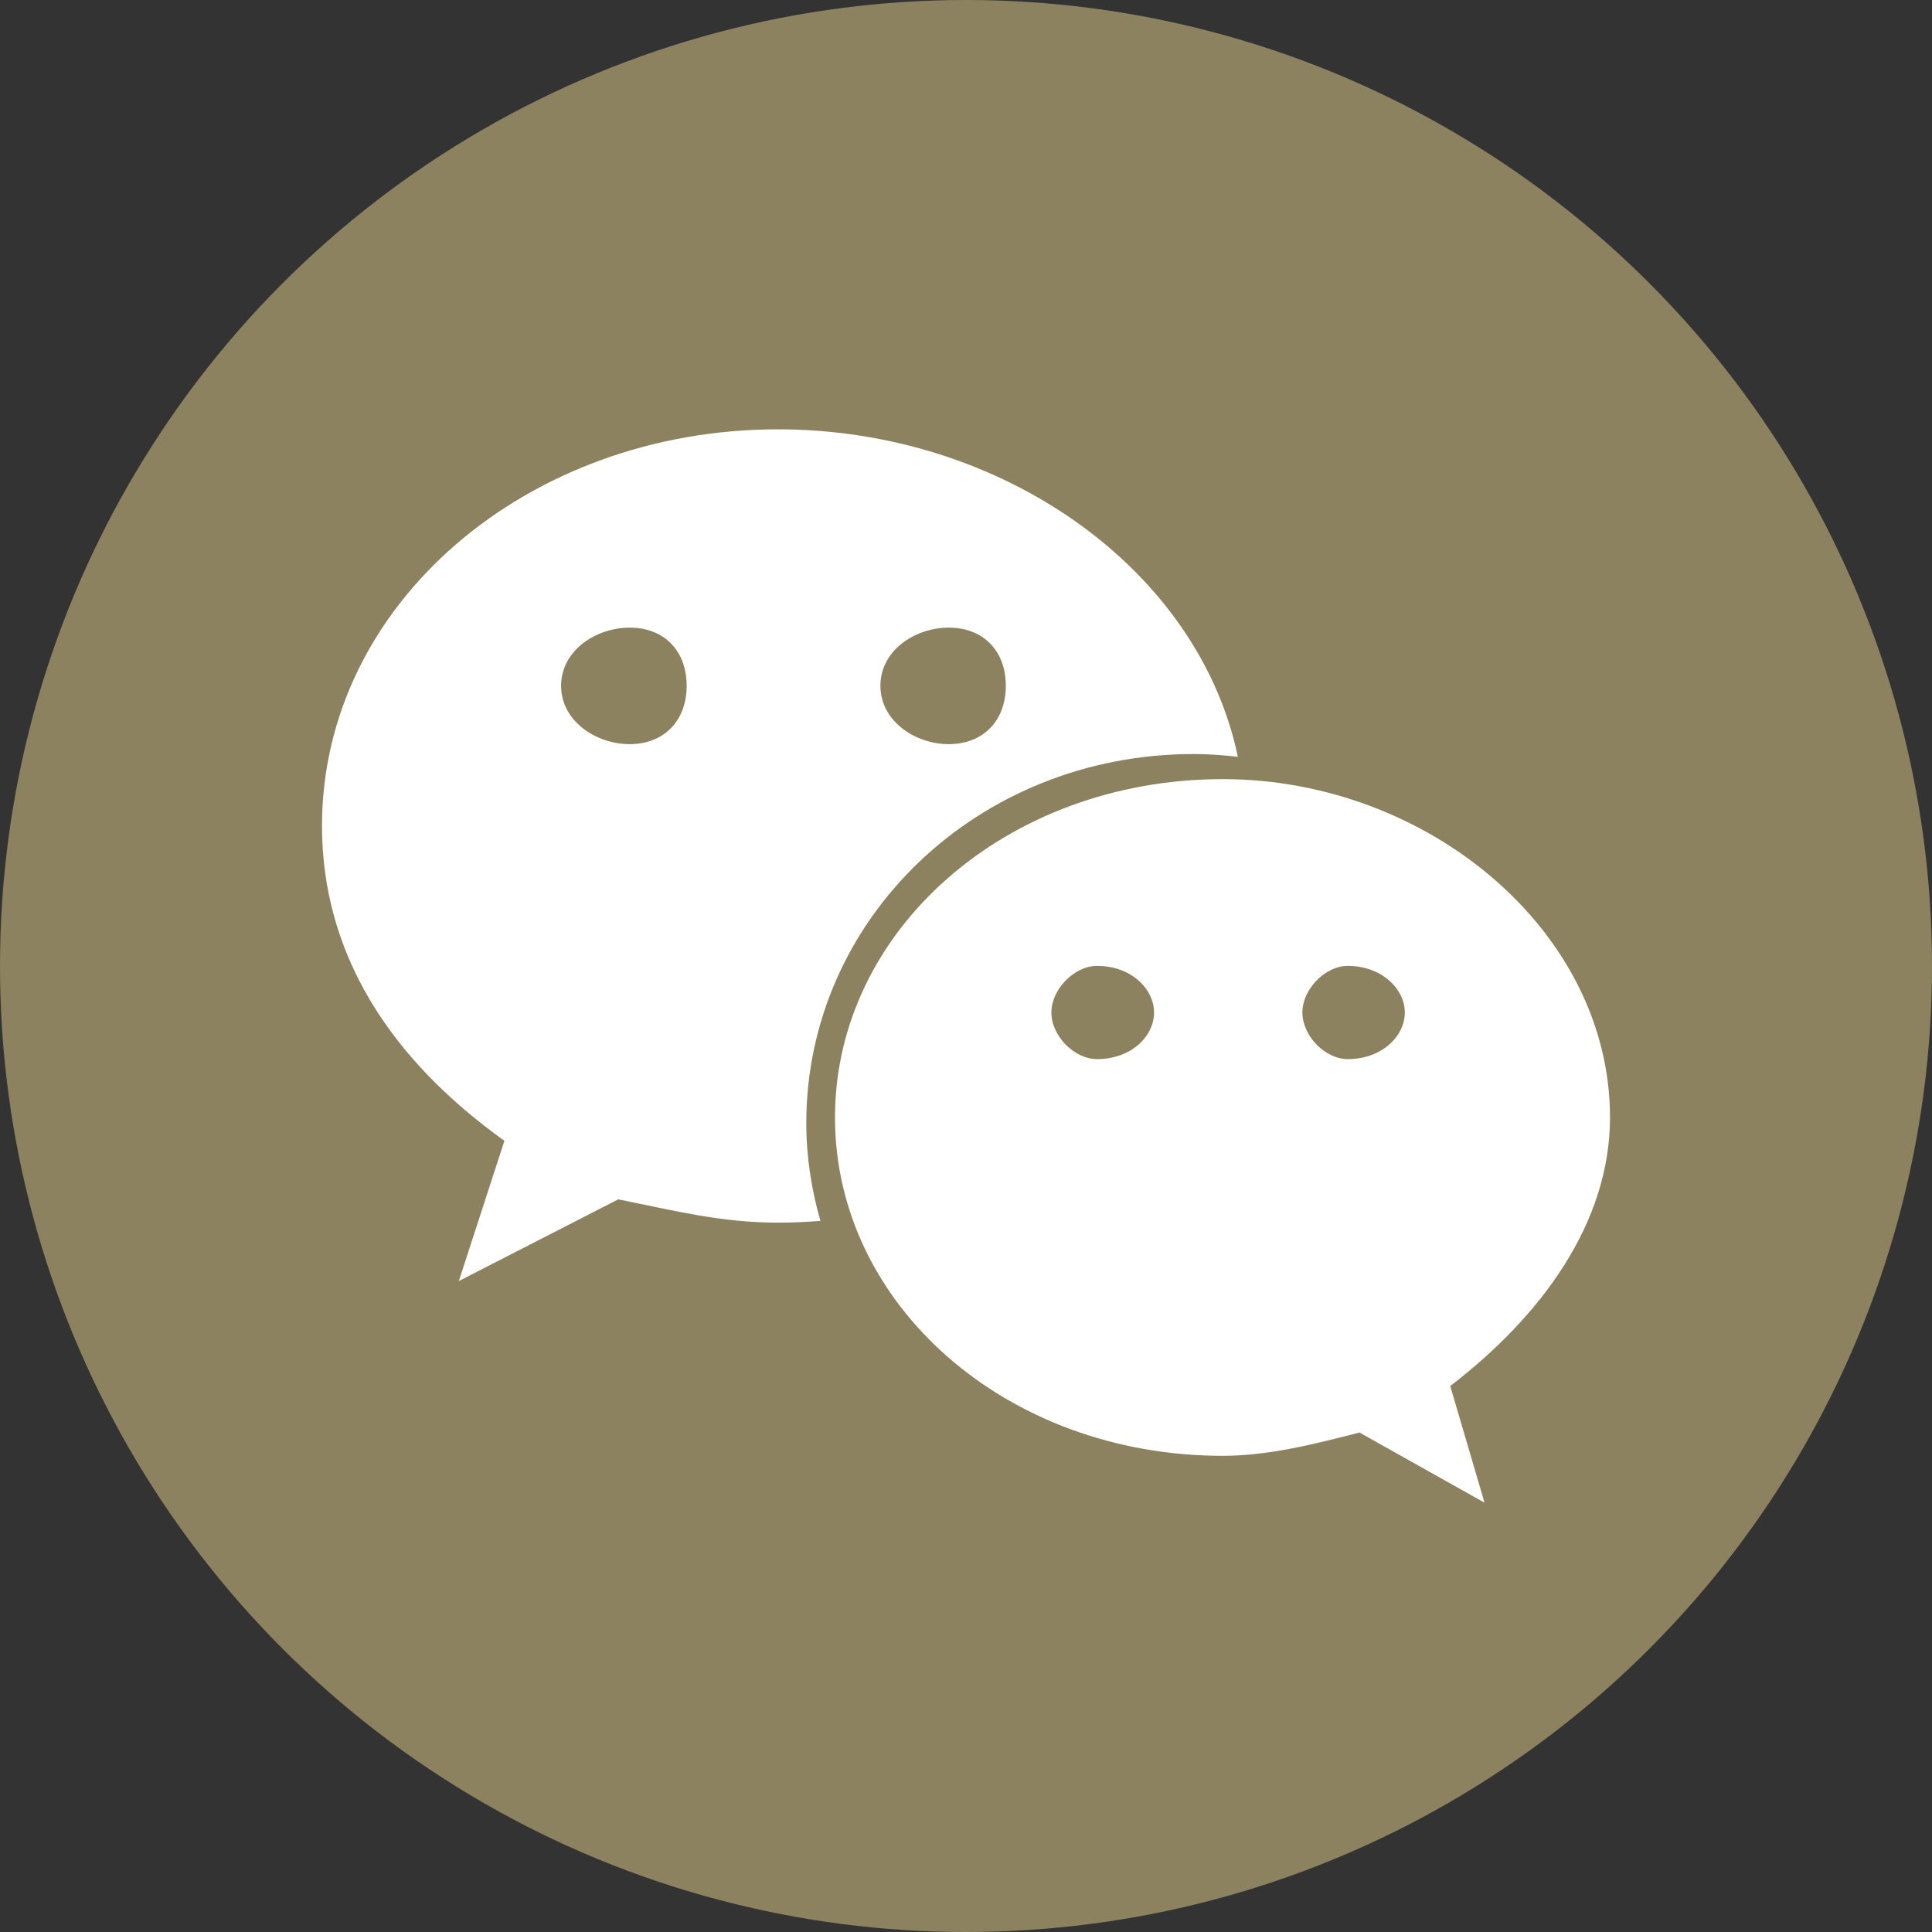
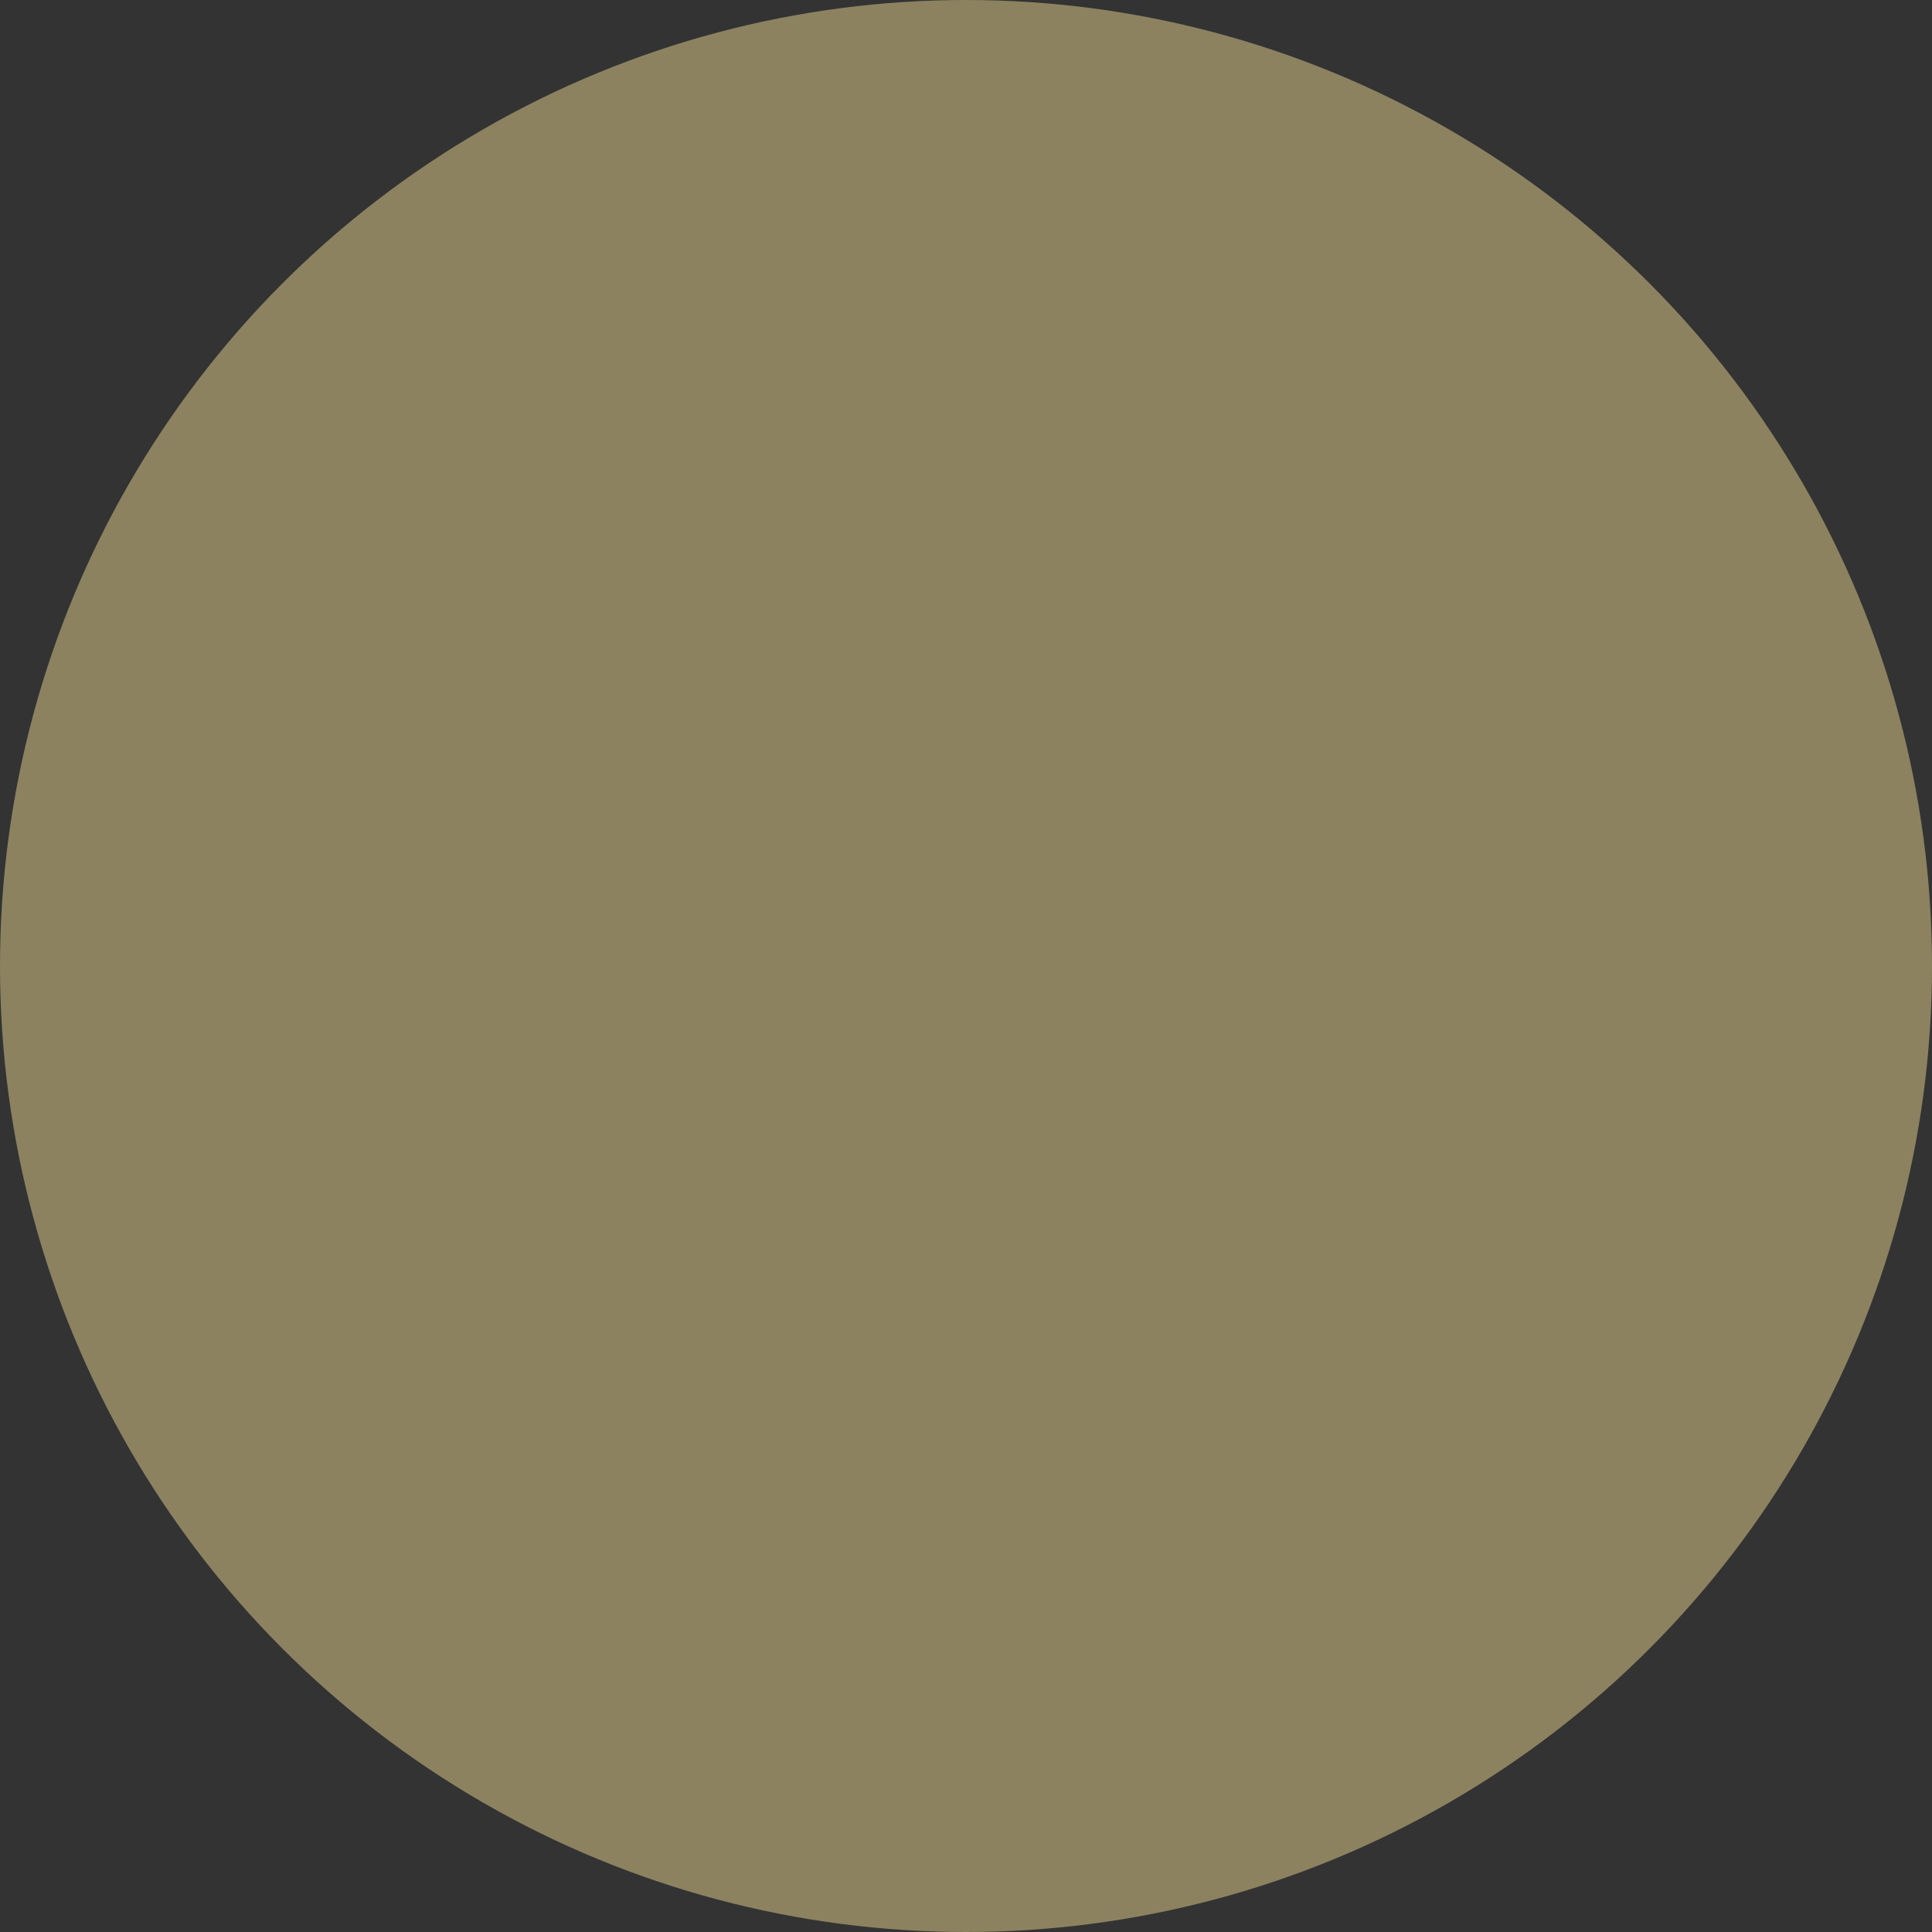
<svg xmlns="http://www.w3.org/2000/svg" width="36" height="36" viewBox="0 0 36 36" fill="none">
  <rect x="0" y="0" width="36" height="36" fill="#333333" stroke="none" />
  <g id="Group 37865">
    <g id="wechat">
      <circle id="Ellipse 69" cx="18" cy="18" r="18" fill="#8C8260" />
-       <path id="Vector" d="M22.245 14.05C22.521 14.05 22.793 14.071 23.066 14.102C22.331 10.601 18.672 8 14.495 8C9.825 8 6 11.254 6 15.389C6 17.775 7.272 19.735 9.399 21.257L8.55 23.87L11.52 22.348C12.582 22.561 13.434 22.782 14.495 22.782C14.761 22.782 15.025 22.77 15.287 22.75C15.121 22.168 15.024 21.56 15.024 20.927C15.025 17.131 18.212 14.05 22.245 14.05ZM17.679 11.695C18.321 11.695 18.742 12.126 18.742 12.779C18.742 13.43 18.321 13.866 17.679 13.866C17.044 13.866 16.405 13.43 16.405 12.779C16.405 12.124 17.043 11.695 17.679 11.695ZM11.735 13.866C11.097 13.866 10.455 13.43 10.455 12.779C10.455 12.126 11.097 11.695 11.735 11.695C12.372 11.695 12.795 12.124 12.795 12.779C12.795 13.43 12.372 13.866 11.735 13.866ZM30 20.822C30 17.349 26.601 14.518 22.784 14.518C18.741 14.518 15.559 17.35 15.559 20.822C15.559 24.305 18.742 27.127 22.784 27.127C23.63 27.127 24.483 26.911 25.332 26.693L27.662 28L27.023 25.827C28.728 24.517 30 22.782 30 20.822ZM20.441 19.735C20.019 19.735 19.591 19.305 19.591 18.866C19.591 18.433 20.019 17.998 20.441 17.998C21.085 17.998 21.504 18.433 21.504 18.866C21.504 19.305 21.085 19.735 20.441 19.735ZM25.113 19.735C24.695 19.735 24.268 19.305 24.268 18.866C24.268 18.433 24.693 17.998 25.113 17.998C25.752 17.998 26.177 18.433 26.177 18.866C26.177 19.305 25.752 19.735 25.113 19.735Z" fill="white" />
    </g>
  </g>
</svg>